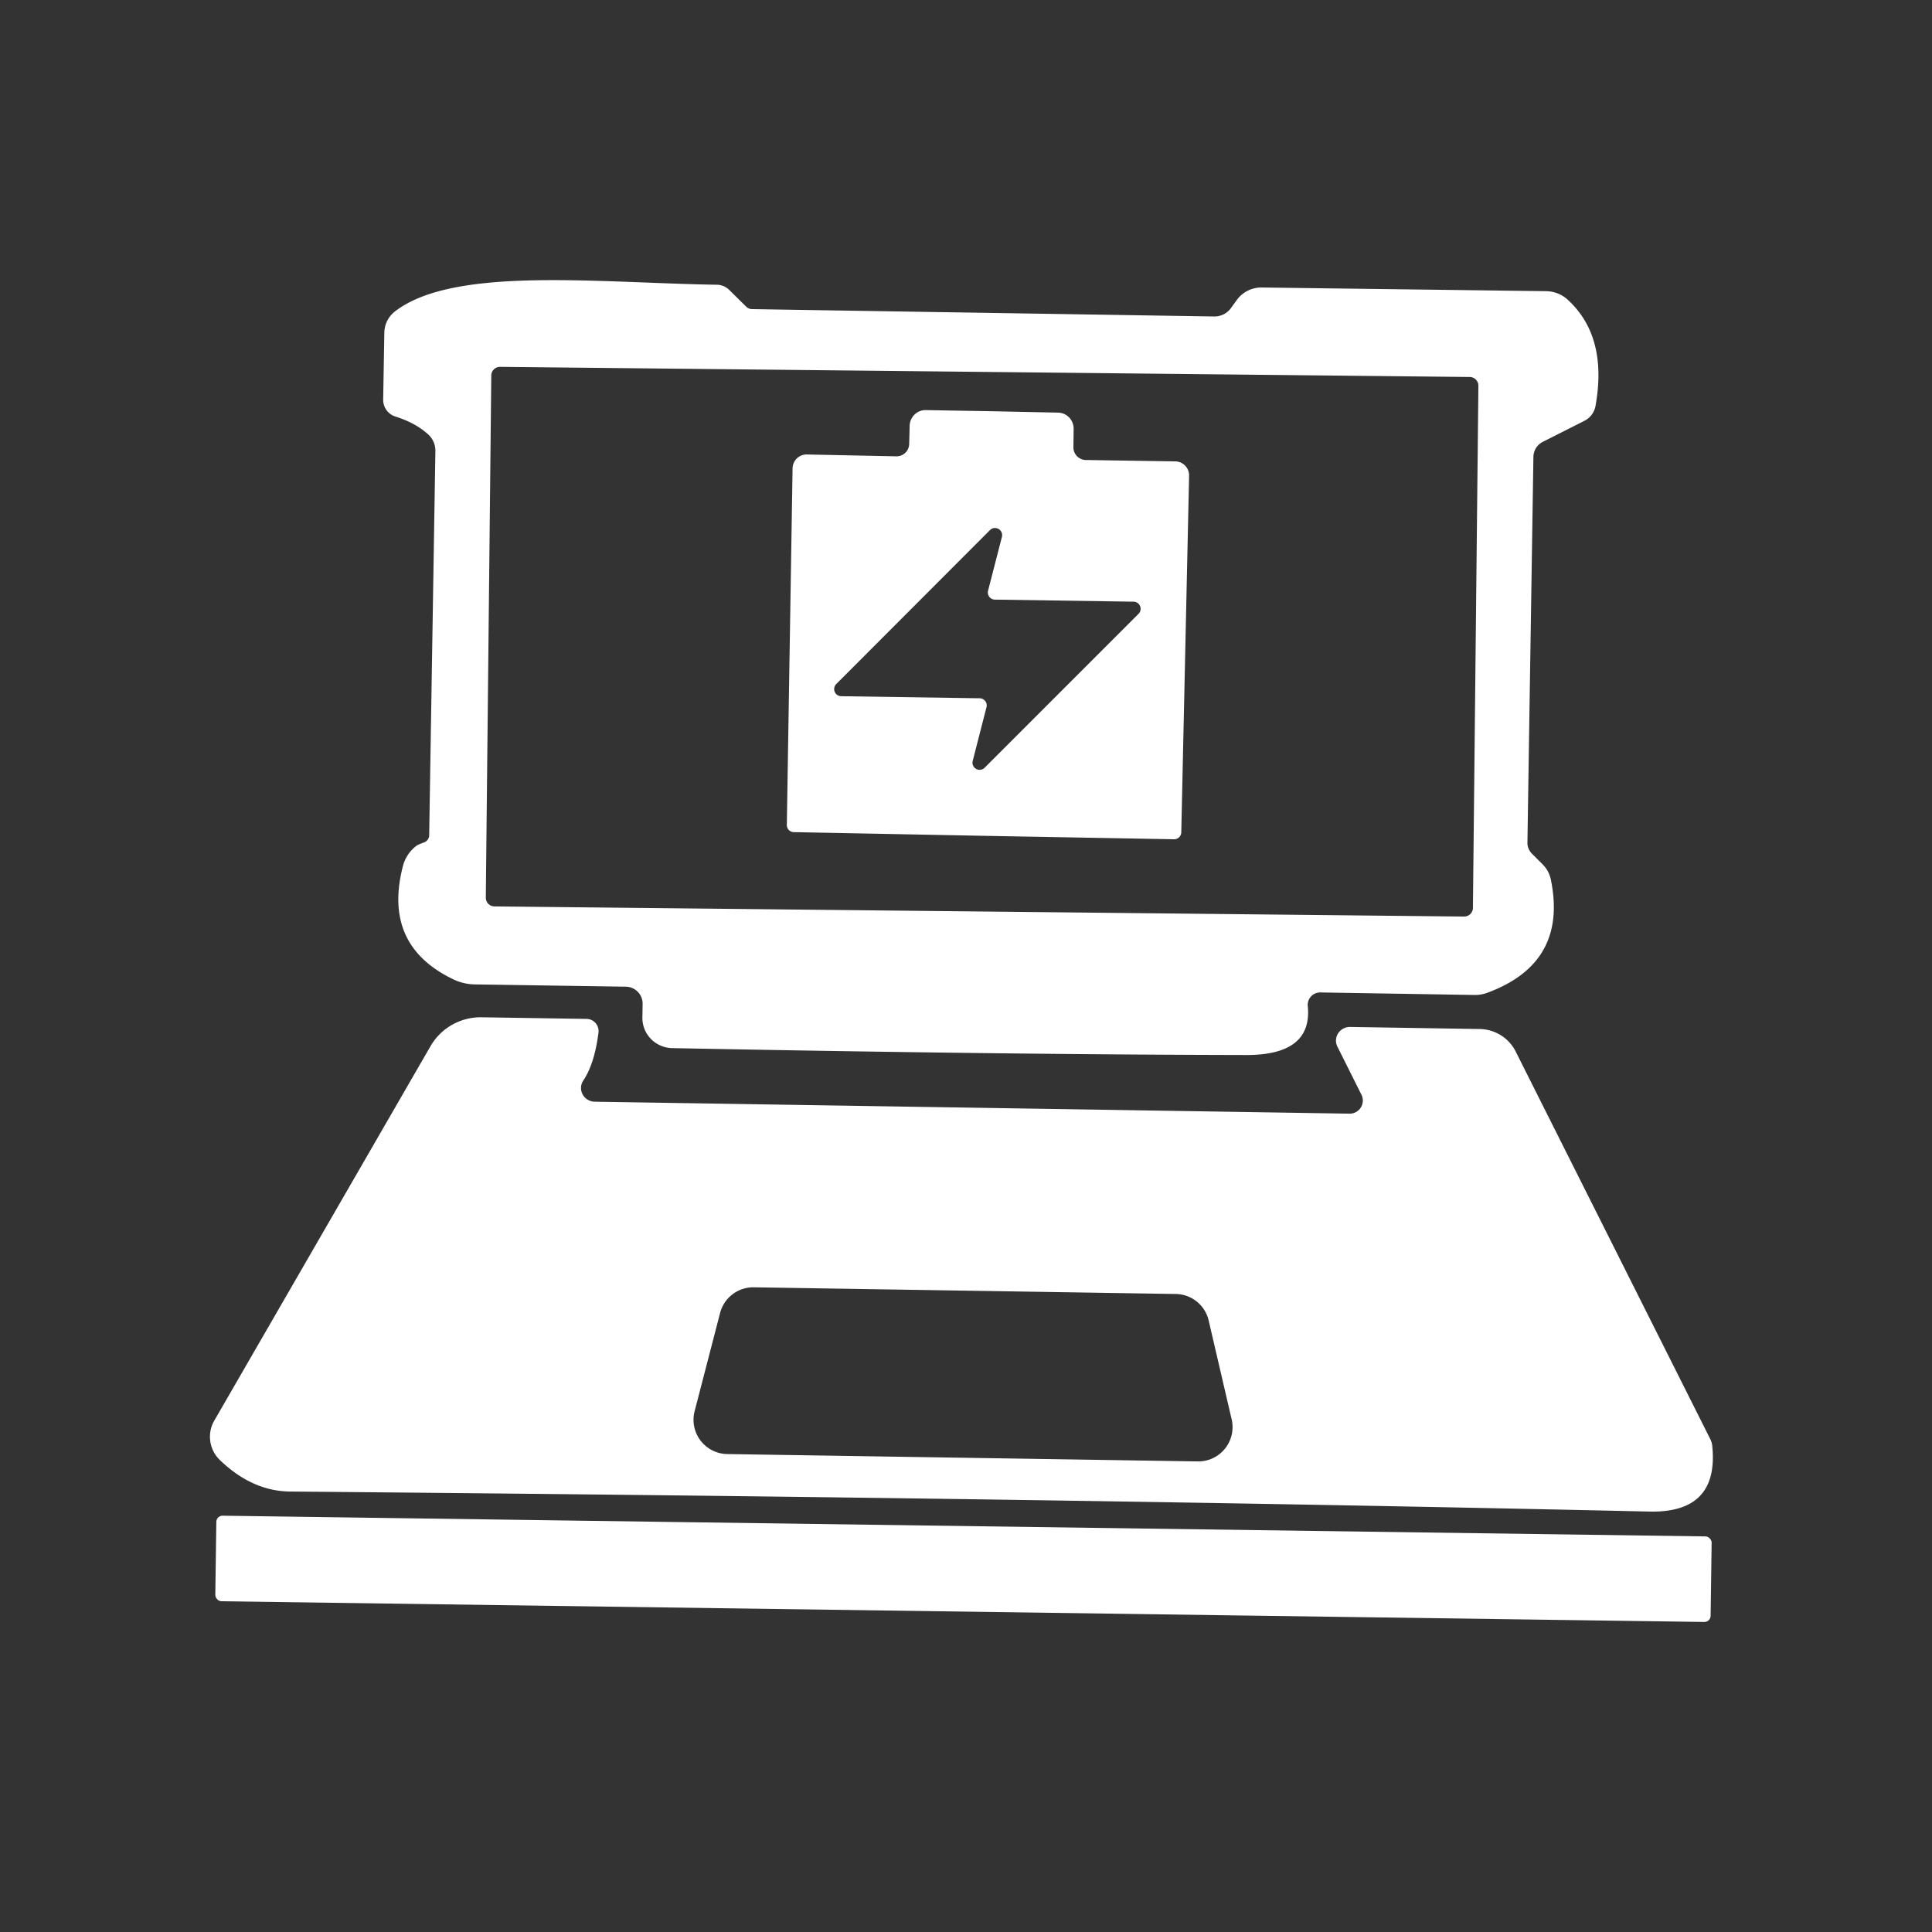
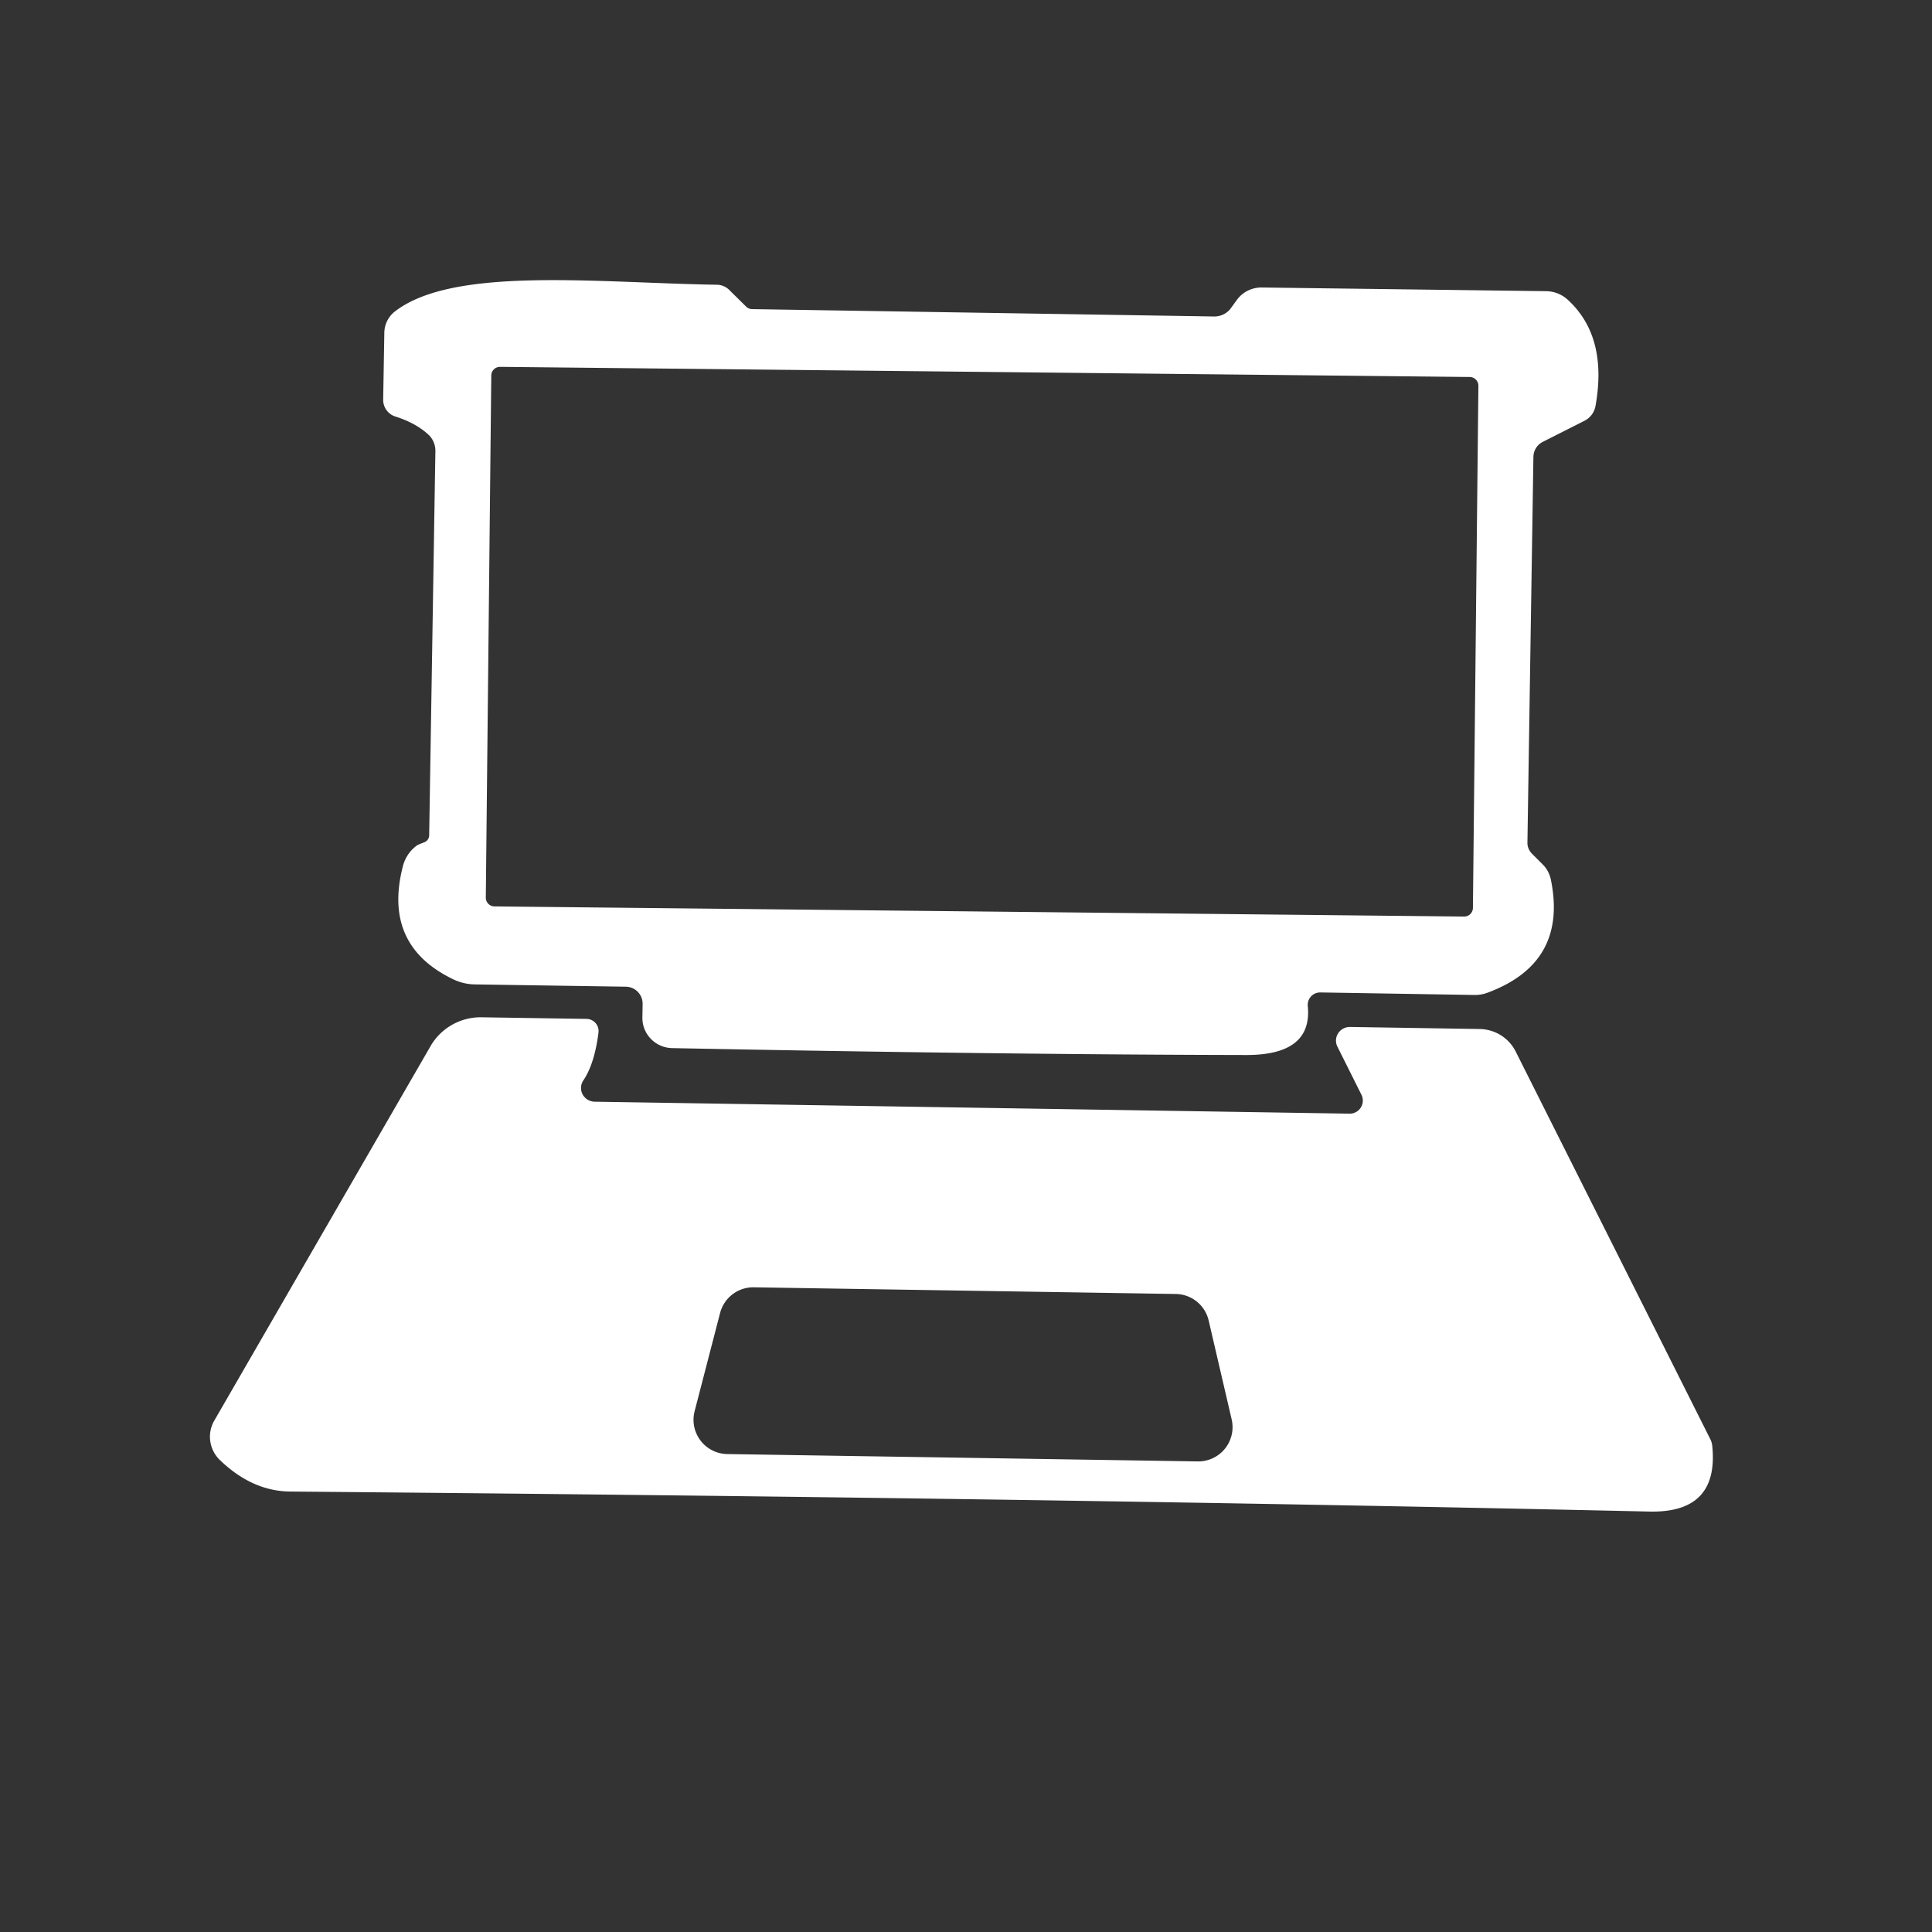
<svg xmlns="http://www.w3.org/2000/svg" version="1.1" viewBox="0.00 0.00 84.00 84.00">
  <rect x="0.00" y="0.00" width="84.00" height="84.00" fill="#333333" stroke="none" />
-   <path fill="#ffffff" d="   M 27.93 44.24   L 27.94 43.65   A 0.74 0.74 0.0 0 0 27.22 42.90   L 20.63 42.80   A 2.27 2.22 57.5 0 1 19.73 42.59   Q 16.62 41.11 17.52 37.65   A 1.62 1.56 80.7 0 1 18.14 36.75   Q 18.19 36.72 18.45 36.62   A 0.33 0.33 0.0 0 0 18.66 36.31   L 18.93 19.60   A 0.97 0.94 -69.1 0 0 18.63 18.90   Q 18.08 18.39 17.19 18.11   A 0.76 0.76 0.0 0 1 16.66 17.37   L 16.71 14.46   A 1.19 1.19 0.0 0 1 17.16 13.55   C 19.71 11.56 25.99 12.30 31.16 12.38   A 0.78 0.77 67.9 0 1 31.72 12.62   L 32.44 13.33   A 0.38 0.36 66.5 0 0 32.70 13.44   L 52.78 13.76   A 0.89 0.88 17.7 0 0 53.53 13.38   Q 53.74 13.09 53.77 13.05   A 1.32 1.31 18.1 0 1 54.86 12.50   L 67.23 12.66   A 1.43 1.39 -22.6 0 1 68.16 13.03   Q 69.91 14.63 69.37 17.65   A 0.90 0.90 0.0 0 1 68.88 18.30   L 67.08 19.21   A 0.75 0.74 77.5 0 0 66.67 19.86   L 66.41 36.63   A 0.69 0.64 25.1 0 0 66.61 37.12   L 67.08 37.59   A 1.34 1.25 -75.1 0 1 67.43 38.25   Q 68.17 41.88 64.65 43.17   A 1.57 1.50 33.8 0 1 64.13 43.26   L 57.41 43.15   A 0.54 0.54 0.0 0 0 56.86 43.74   Q 57.07 45.87 54.20 45.87   Q 43.48 45.85 29.22 45.57   A 1.32 1.31 1.1 0 1 27.93 44.24   Z   M 64.278 16.775   A 0.38 0.38 0.0 0 0 63.902 16.391   L 21.744 15.95   A 0.38 0.38 0.0 0 0 21.36 16.326   L 21.122 39.025   A 0.38 0.38 0.0 0 0 21.498 39.409   L 63.656 39.85   A 0.38 0.38 0.0 0 0 64.04 39.474   L 64.278 16.775   Z" />
-   <path fill="#ffffff" d="   M 43.13 17.88   Q 45.49 17.93 46.01 17.94   A 0.70 0.69 -88.9 0 1 46.68 18.65   L 46.67 19.44   A 0.55 0.55 0.0 0 0 47.21 20.00   L 51.10 20.06   A 0.61 0.61 0.0 0 1 51.70 20.68   L 51.36 36.19   A 0.31 0.31 0.0 0 1 51.06 36.49   Q 51.04 36.49 42.78 36.34   Q 34.52 36.18 34.50 36.18   A 0.31 0.31 0.0 0 1 34.21 35.86   L 34.46 20.35   A 0.61 0.61 0.0 0 1 35.08 19.76   L 38.97 19.84   A 0.55 0.55 0.0 0 0 39.53 19.30   L 39.55 18.51   A 0.70 0.69 -89.0 0 1 40.25 17.83   Q 40.77 17.84 43.13 17.88   Z   M 42.29 33.09   A 0.31 0.31 0.0 0 0 42.80 33.39   L 49.50 26.69   A 0.31 0.31 0.0 0 0 49.29 26.16   L 43.25 26.07   A 0.31 0.31 0.0 0 1 42.96 25.68   L 43.56 23.35   A 0.31 0.31 0.0 0 0 43.04 23.05   L 36.36 29.74   A 0.31 0.31 0.0 0 0 36.57 30.27   L 42.60 30.36   A 0.31 0.31 0.0 0 1 42.89 30.75   L 42.29 33.09   Z" />
+   <path fill="#ffffff" d="   M 27.93 44.24   L 27.94 43.65   A 0.74 0.74 0.0 0 0 27.22 42.90   L 20.63 42.80   A 2.27 2.22 57.5 0 1 19.73 42.59   Q 16.62 41.11 17.52 37.65   A 1.62 1.56 80.7 0 1 18.14 36.75   Q 18.19 36.72 18.45 36.62   A 0.33 0.33 0.0 0 0 18.66 36.31   L 18.93 19.60   A 0.97 0.94 -69.1 0 0 18.63 18.90   Q 18.08 18.39 17.19 18.11   A 0.76 0.76 0.0 0 1 16.66 17.37   L 16.71 14.46   A 1.19 1.19 0.0 0 1 17.16 13.55   C 19.71 11.56 25.99 12.30 31.16 12.38   A 0.78 0.77 67.9 0 1 31.72 12.62   L 32.44 13.33   A 0.38 0.36 66.5 0 0 32.70 13.44   L 52.78 13.76   A 0.89 0.88 17.7 0 0 53.53 13.38   Q 53.74 13.09 53.77 13.05   A 1.32 1.31 18.1 0 1 54.86 12.50   L 67.23 12.66   A 1.43 1.39 -22.6 0 1 68.16 13.03   Q 69.91 14.63 69.37 17.65   A 0.90 0.90 0.0 0 1 68.88 18.30   L 67.08 19.21   A 0.75 0.74 77.5 0 0 66.67 19.86   L 66.41 36.63   A 0.69 0.64 25.1 0 0 66.61 37.12   L 67.08 37.59   A 1.34 1.25 -75.1 0 1 67.43 38.25   Q 68.17 41.88 64.65 43.17   A 1.57 1.50 33.8 0 1 64.13 43.26   L 57.41 43.15   A 0.54 0.54 0.0 0 0 56.86 43.74   Q 57.07 45.87 54.20 45.87   Q 43.48 45.85 29.22 45.57   A 1.32 1.31 1.1 0 1 27.93 44.24   Z   M 64.278 16.775   A 0.38 0.38 0.0 0 0 63.902 16.391   L 21.744 15.95   A 0.38 0.38 0.0 0 0 21.36 16.326   L 21.122 39.025   A 0.38 0.38 0.0 0 0 21.498 39.409   L 63.656 39.85   A 0.38 0.38 0.0 0 0 64.04 39.474   Z" />
  <path fill="#ffffff" d="   M 25.85 47.90   L 58.67 48.42   A 0.57 0.57 0.0 0 0 59.19 47.59   L 58.15 45.51   A 0.60 0.59 -13.0 0 1 58.69 44.65   L 64.34 44.74   A 1.79 1.77 -12.7 0 1 65.90 45.72   L 74.35 62.55   A 0.88 0.86 30.2 0 1 74.45 62.91   Q 74.72 65.79 71.71 65.72   Q 45.49 65.13 12.63 64.85   Q 10.98 64.84 9.57 63.49   A 1.41 1.40 36.9 0 1 9.32 61.76   L 18.71 45.50   A 2.52 2.51 15.4 0 1 20.95 44.23   L 25.50 44.30   A 0.53 0.53 0.0 0 1 26.02 44.90   Q 25.85 46.25 25.36 46.98   A 0.60 0.59 17.2 0 0 25.85 47.90   Z   M 52.55 57.41   A 1.49 1.49 0.0 0 0 51.12 56.26   L 32.77 55.97   A 1.49 1.49 0.0 0 0 31.31 57.08   L 30.20 61.36   A 1.49 1.49 0.0 0 0 31.62 63.22   L 52.08 63.54   A 1.49 1.49 0.0 0 0 53.55 61.71   L 52.55 57.41   Z" />
-   <rect fill="#ffffff" x="-32.51" y="-1.86" transform="translate(41.89,68.21) rotate(0.8)" width="65.02" height="3.72" rx="0.27" />
</svg>